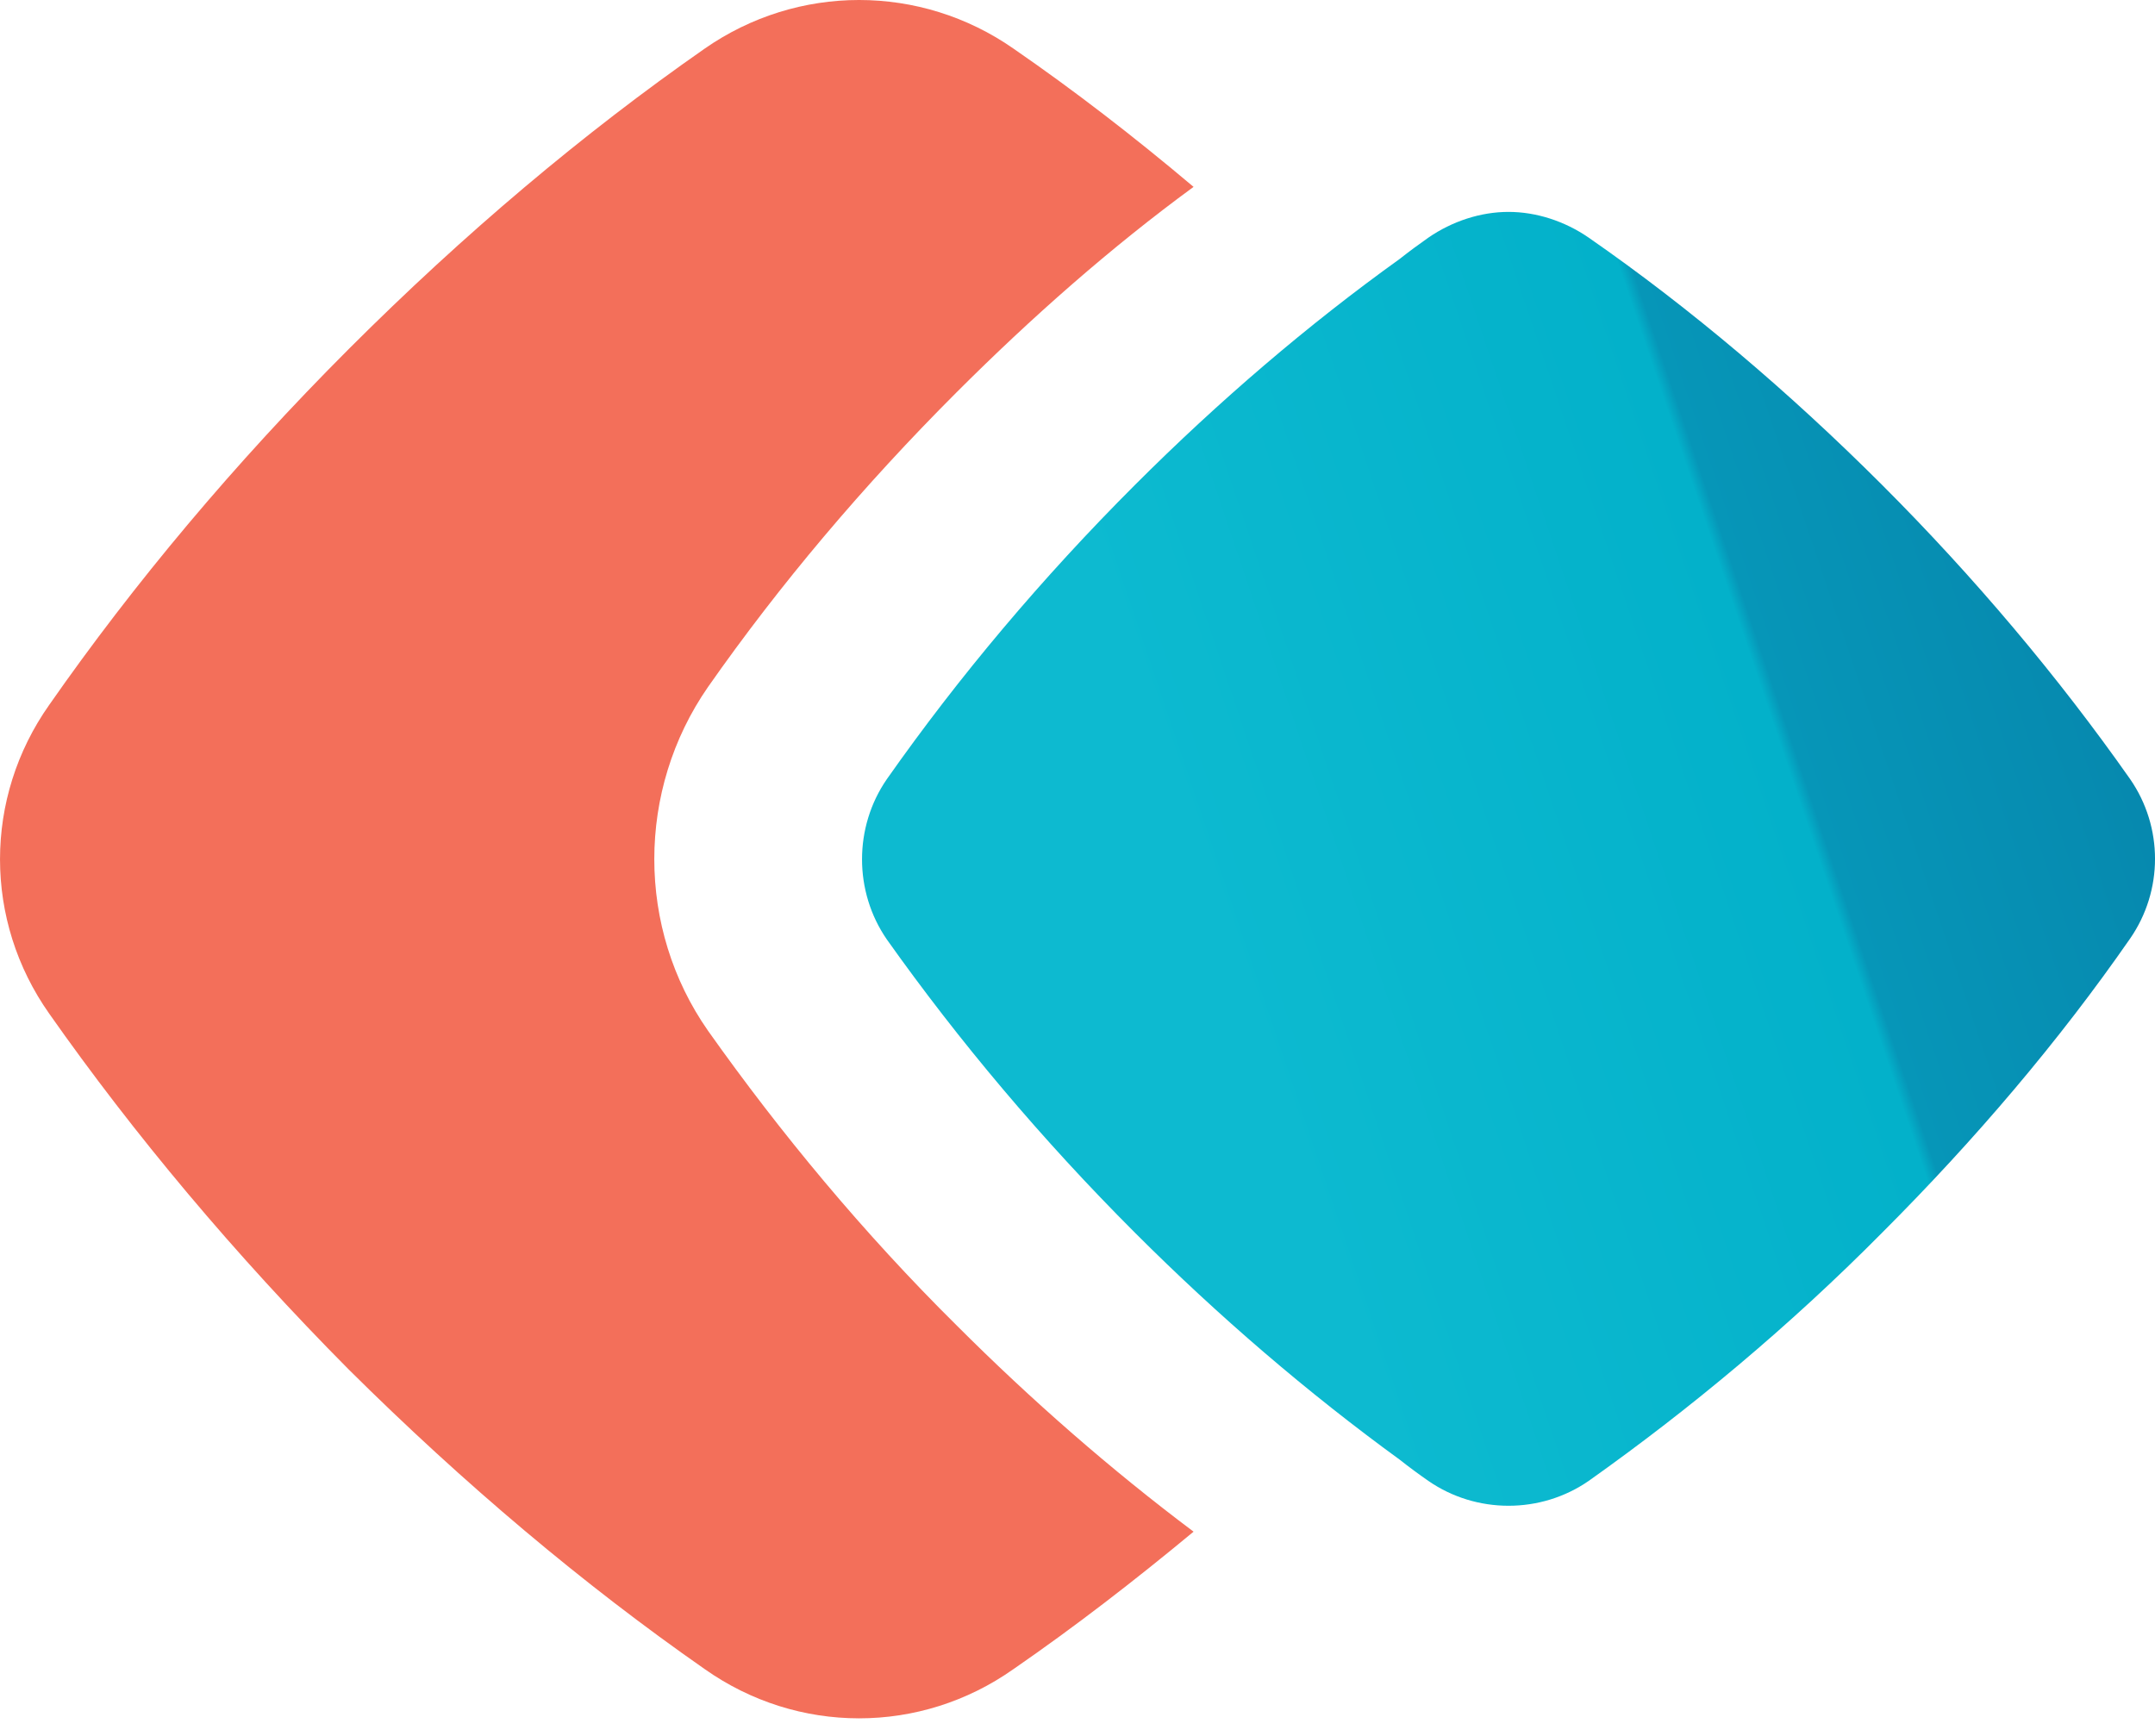
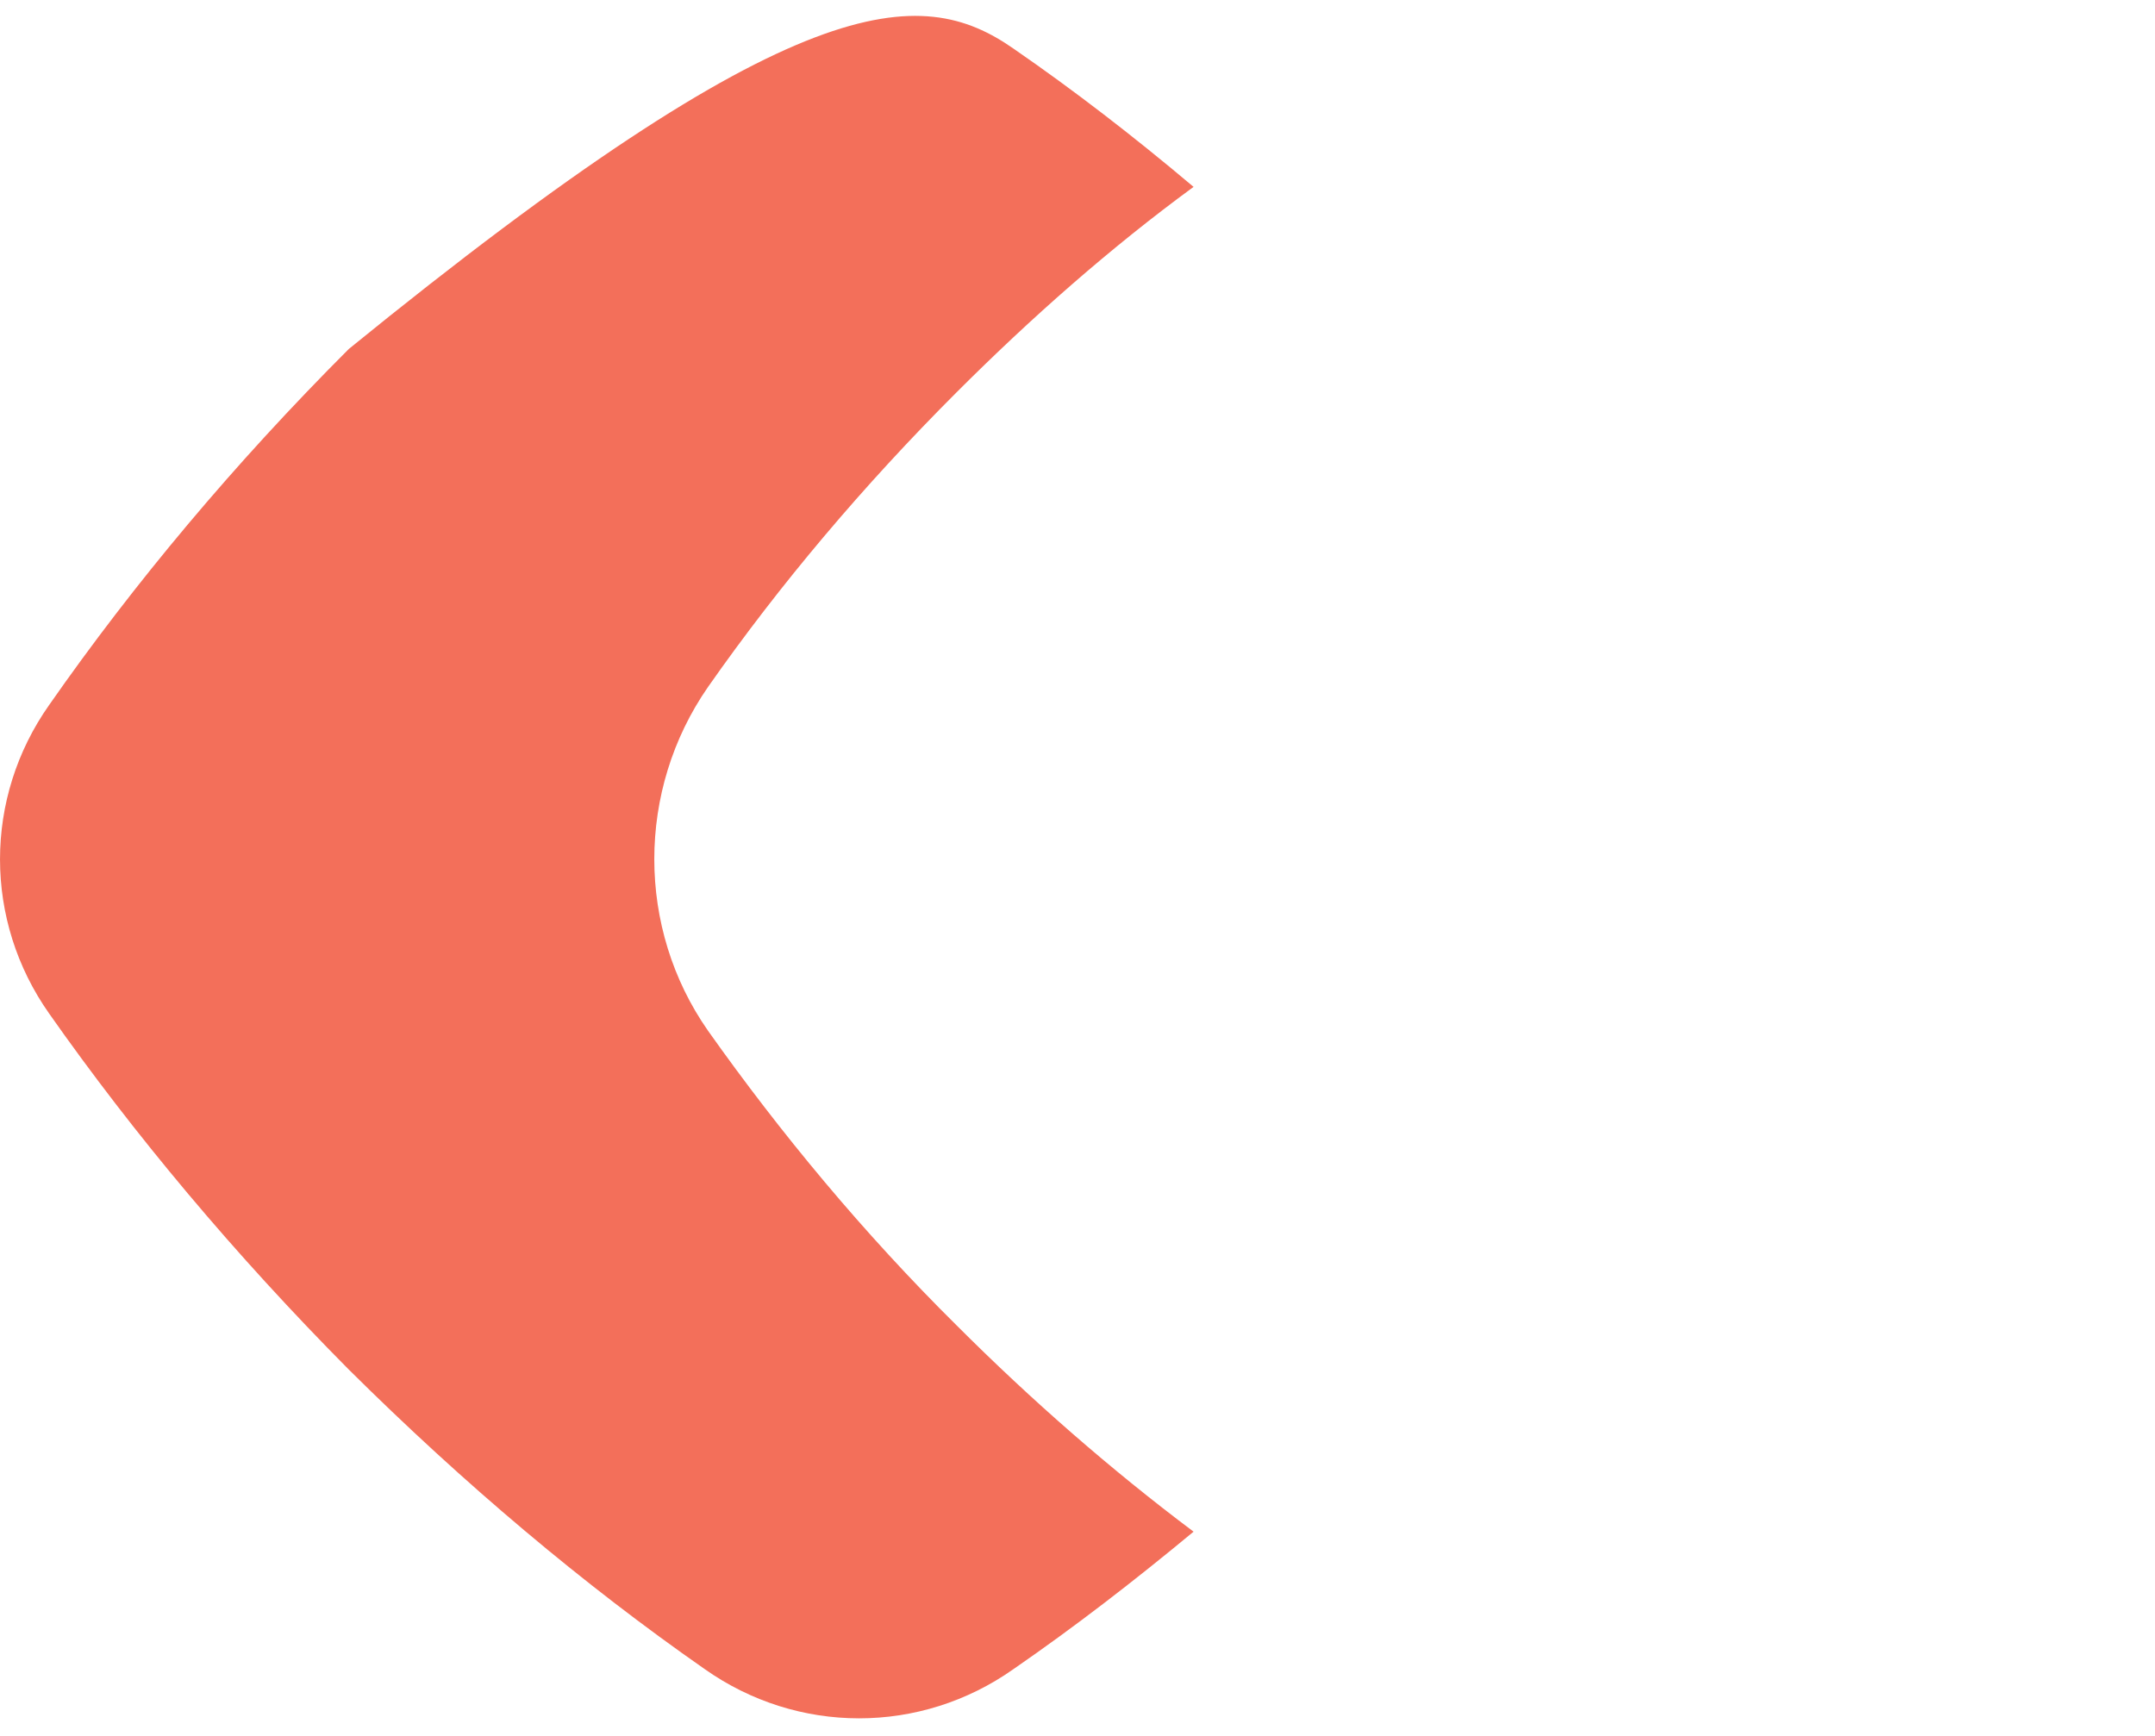
<svg xmlns="http://www.w3.org/2000/svg" width="36" height="29" viewBox="0 0 36 29" fill="none">
-   <path d="M15.977 22.138C17.231 23.393 18.571 24.562 19.939 25.588C18.942 26.415 17.944 27.185 16.932 27.883C15.378 28.981 13.325 28.981 11.771 27.883C9.747 26.472 7.751 24.79 5.827 22.88C3.917 20.955 2.235 18.945 0.823 16.935C-0.274 15.381 -0.274 13.329 0.823 11.775C2.235 9.751 3.917 7.741 5.827 5.83C7.751 3.906 9.747 2.224 11.771 0.813C13.325 -0.271 15.378 -0.271 16.932 0.813C17.944 1.511 18.942 2.281 19.939 3.122C18.557 4.134 17.231 5.303 15.977 6.557C14.423 8.111 13.026 9.765 11.828 11.476C10.631 13.2 10.631 15.51 11.828 17.22C13.04 18.931 14.423 20.599 15.977 22.138Z" fill="#F36F5A" />
-   <path d="M35.584 15.68C34.398 17.39 32.996 19.039 31.44 20.595C29.899 22.151 28.235 23.538 26.541 24.739C25.74 25.294 24.661 25.294 23.86 24.739C23.706 24.632 23.537 24.508 23.382 24.385C21.857 23.276 20.363 21.997 18.961 20.595C17.405 19.039 16.018 17.39 14.816 15.696C14.262 14.895 14.262 13.816 14.816 13.015C16.018 11.305 17.405 9.656 18.961 8.1C20.363 6.698 21.857 5.42 23.382 4.326C23.537 4.203 23.706 4.079 23.86 3.971C24.261 3.694 24.738 3.54 25.2 3.54C25.663 3.54 26.14 3.694 26.541 3.971C28.251 5.158 29.899 6.56 31.44 8.1C32.981 9.641 34.383 11.305 35.584 13.015C36.139 13.816 36.139 14.879 35.584 15.68Z" fill="url(#paint0_linear_1_24863)" />
+   <path d="M15.977 22.138C17.231 23.393 18.571 24.562 19.939 25.588C18.942 26.415 17.944 27.185 16.932 27.883C15.378 28.981 13.325 28.981 11.771 27.883C9.747 26.472 7.751 24.79 5.827 22.88C3.917 20.955 2.235 18.945 0.823 16.935C-0.274 15.381 -0.274 13.329 0.823 11.775C2.235 9.751 3.917 7.741 5.827 5.83C13.325 -0.271 15.378 -0.271 16.932 0.813C17.944 1.511 18.942 2.281 19.939 3.122C18.557 4.134 17.231 5.303 15.977 6.557C14.423 8.111 13.026 9.765 11.828 11.476C10.631 13.2 10.631 15.51 11.828 17.22C13.04 18.931 14.423 20.599 15.977 22.138Z" fill="#F36F5A" />
  <defs>
    <linearGradient id="paint0_linear_1_24863" x1="20.472" y1="16.545" x2="39.604" y2="10.09" gradientUnits="userSpaceOnUse">
      <stop stop-color="#0DBAD0" />
      <stop offset="0.5" stop-color="#03B1CA" />
      <stop offset="0.51" stop-color="#0696B8" />
      <stop offset="1" stop-color="#067DA6" />
    </linearGradient>
  </defs>
</svg>